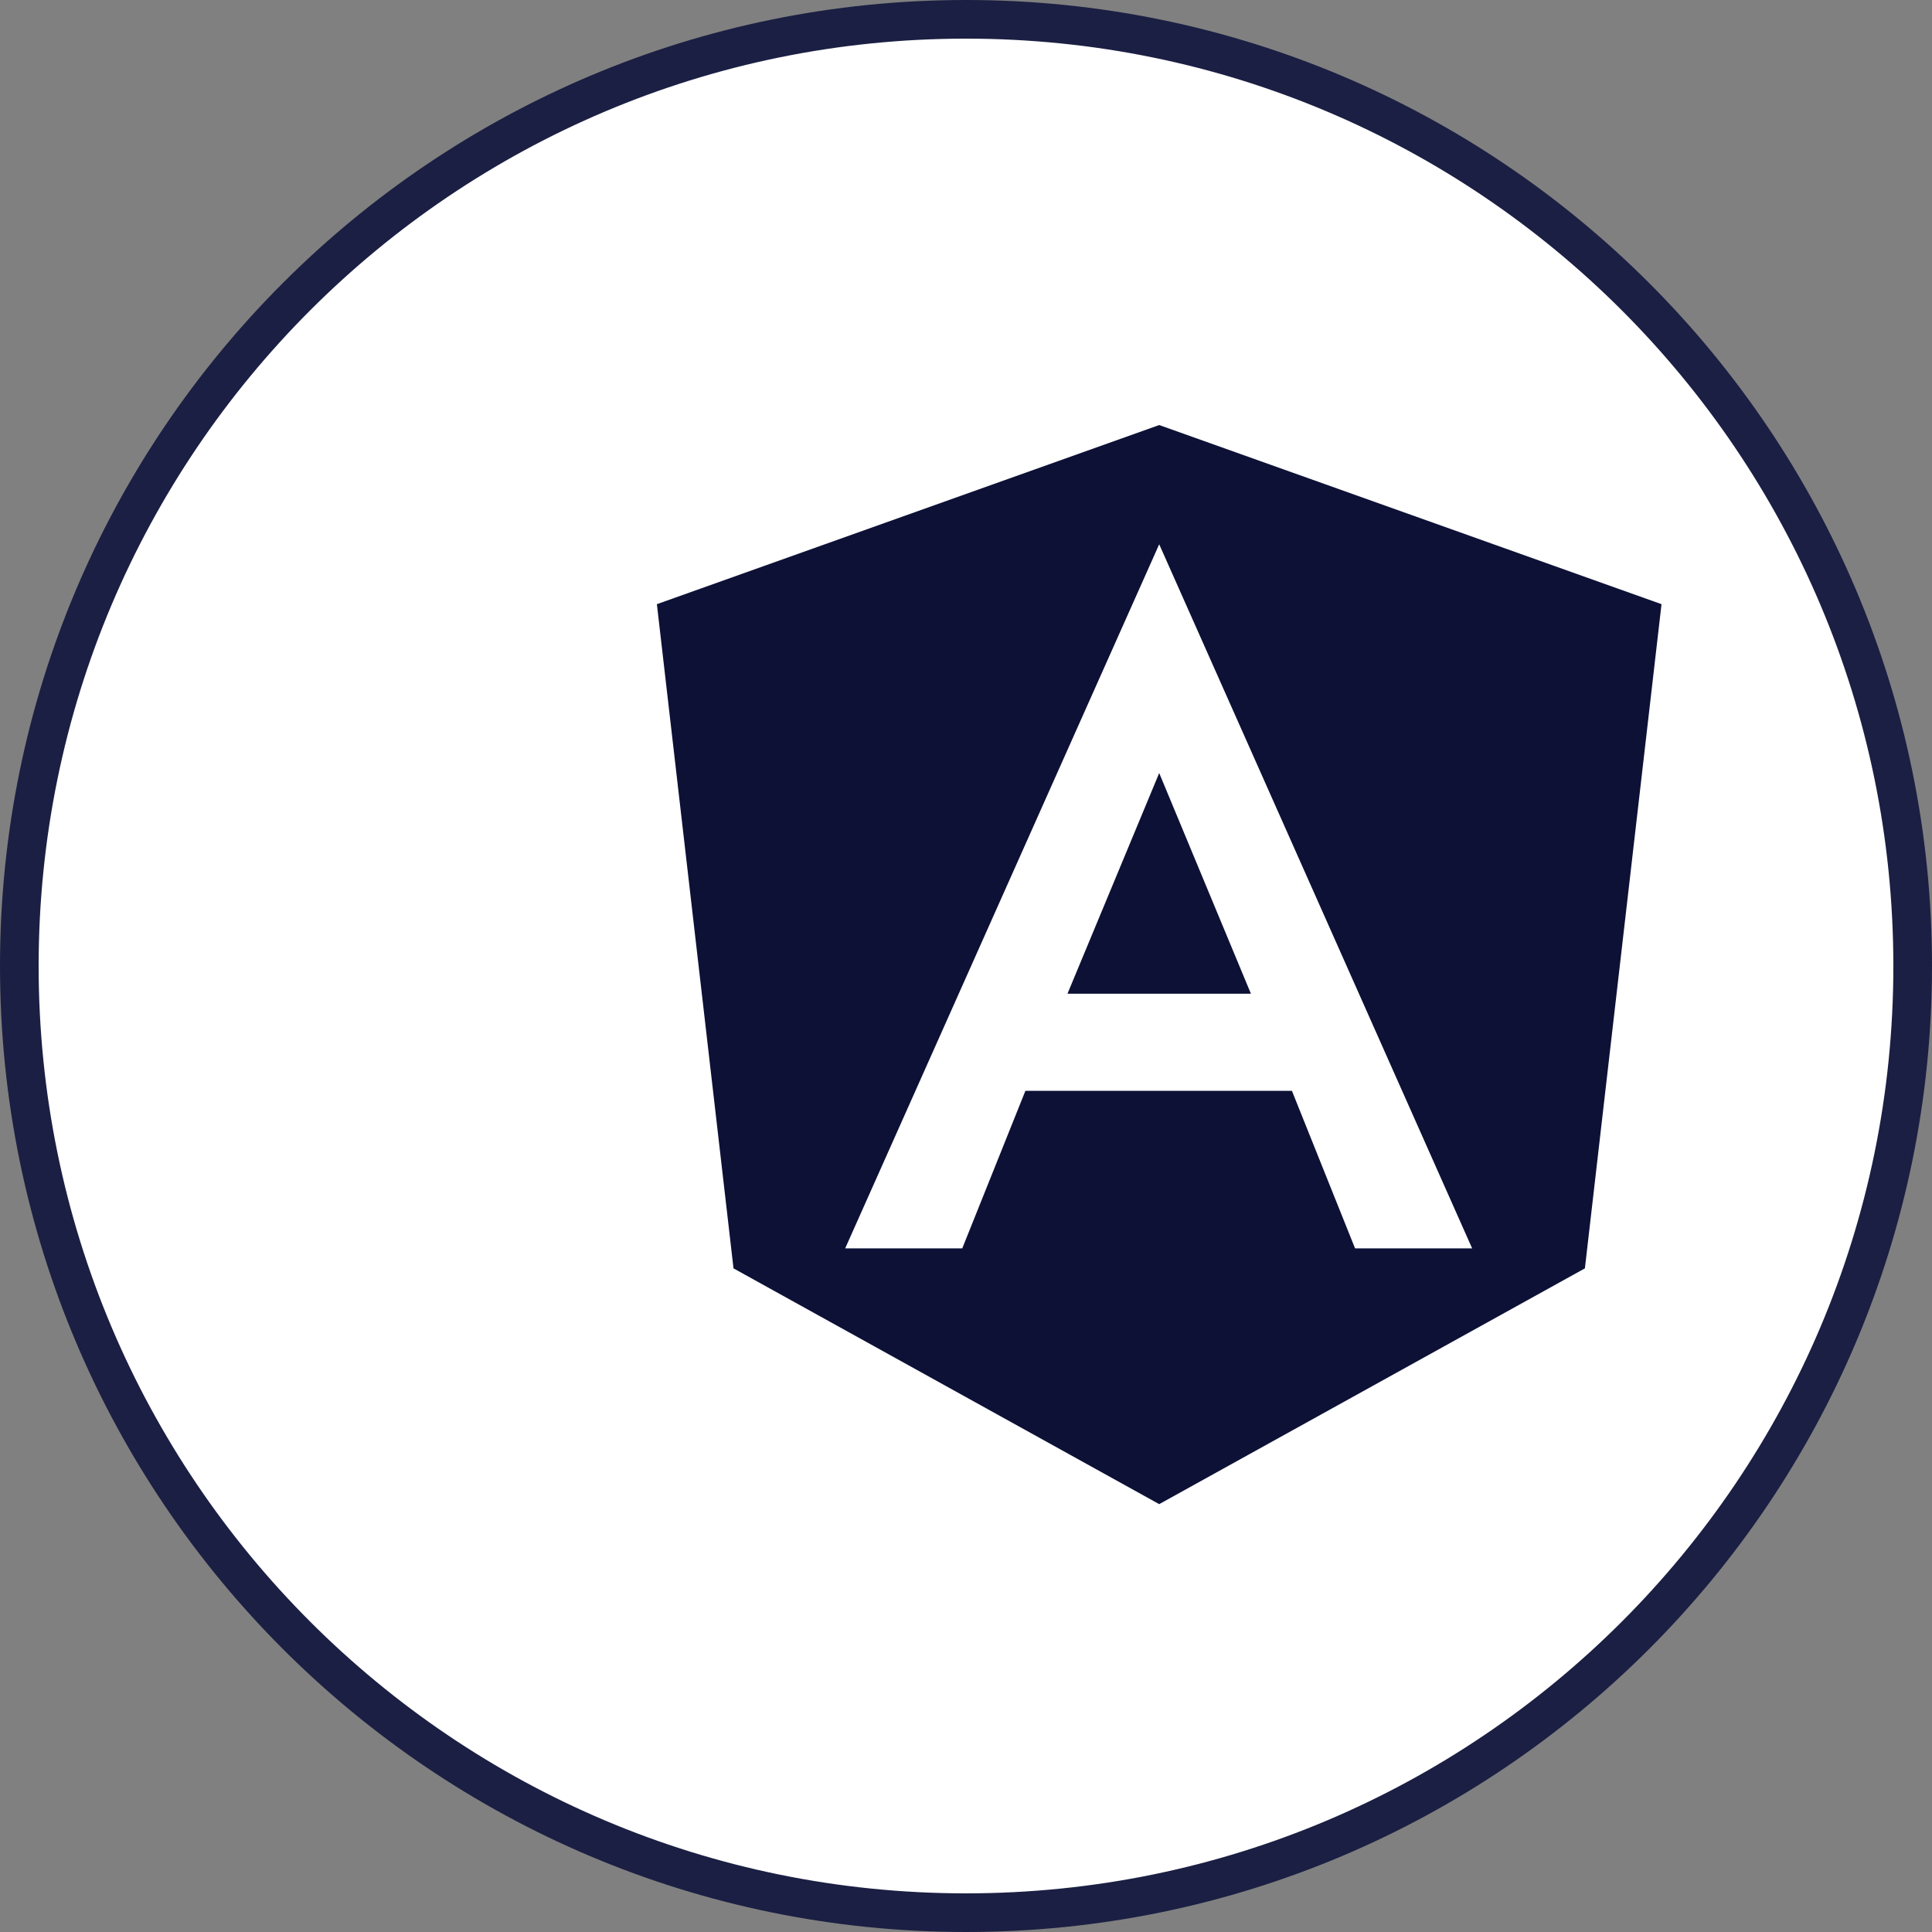
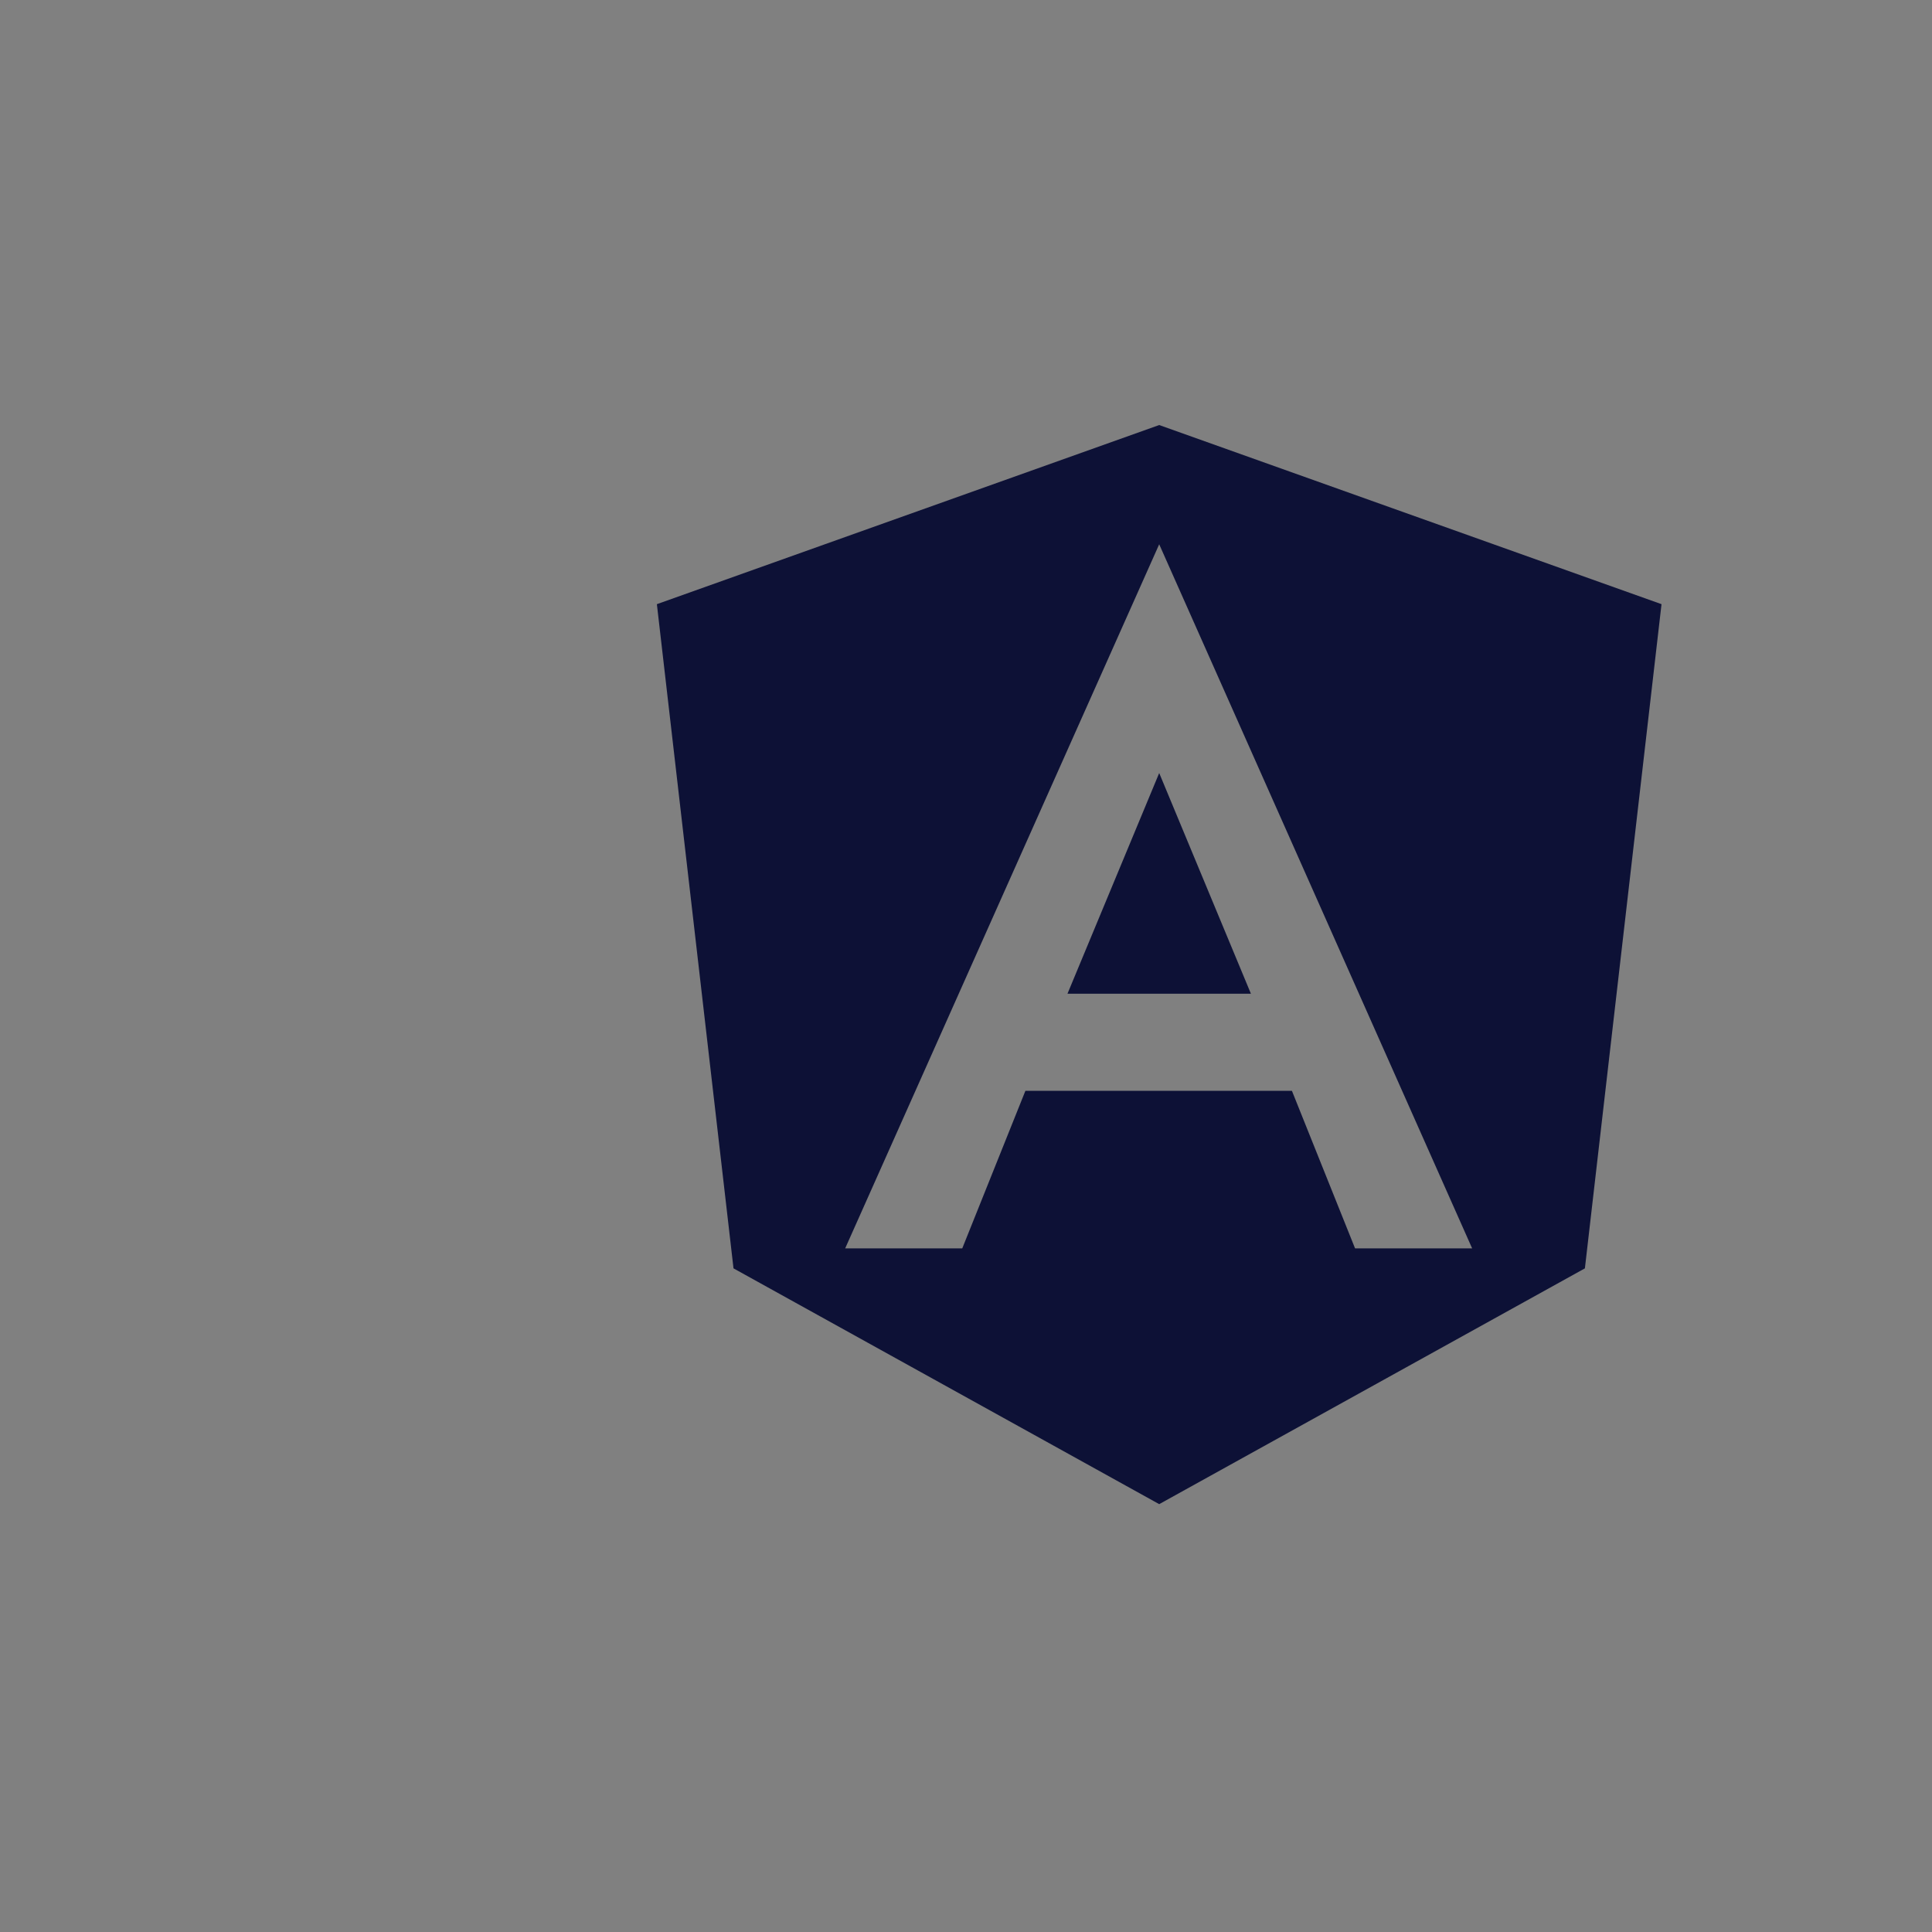
<svg xmlns="http://www.w3.org/2000/svg" width="50" height="50" viewBox="0 0 50 50" fill="none">
  <rect x="0" y="0" width="50" height="50" fill="#808080" stroke="none" />
-   <path d="M0.5 25C0.5 11.469 11.469 0.5 25 0.5C38.531 0.5 49.5 11.469 49.5 25C49.5 38.531 38.531 49.5 25 49.5C11.469 49.5 0.5 38.531 0.5 25Z" fill="white" stroke="#1B1F43" />
-   <path d="M30 38.927L18.983 32.825L17 15.636L30 11L43 15.636L41.017 32.825L30 38.927ZM30 14.086L21.873 32.308H24.903L26.537 28.231H33.435L35.069 32.308H38.099L30 14.086ZM32.374 25.718H27.626L30 20.006L32.374 25.718Z" fill="#0D1136" />
+   <path d="M30 38.927L18.983 32.825L17 15.636L30 11L43 15.636L41.017 32.825L30 38.927ZM30 14.086L21.873 32.308H24.903L26.537 28.231H33.435L35.069 32.308H38.099L30 14.086ZM32.374 25.718H27.626L30 20.006L32.374 25.718" fill="#0D1136" />
</svg>